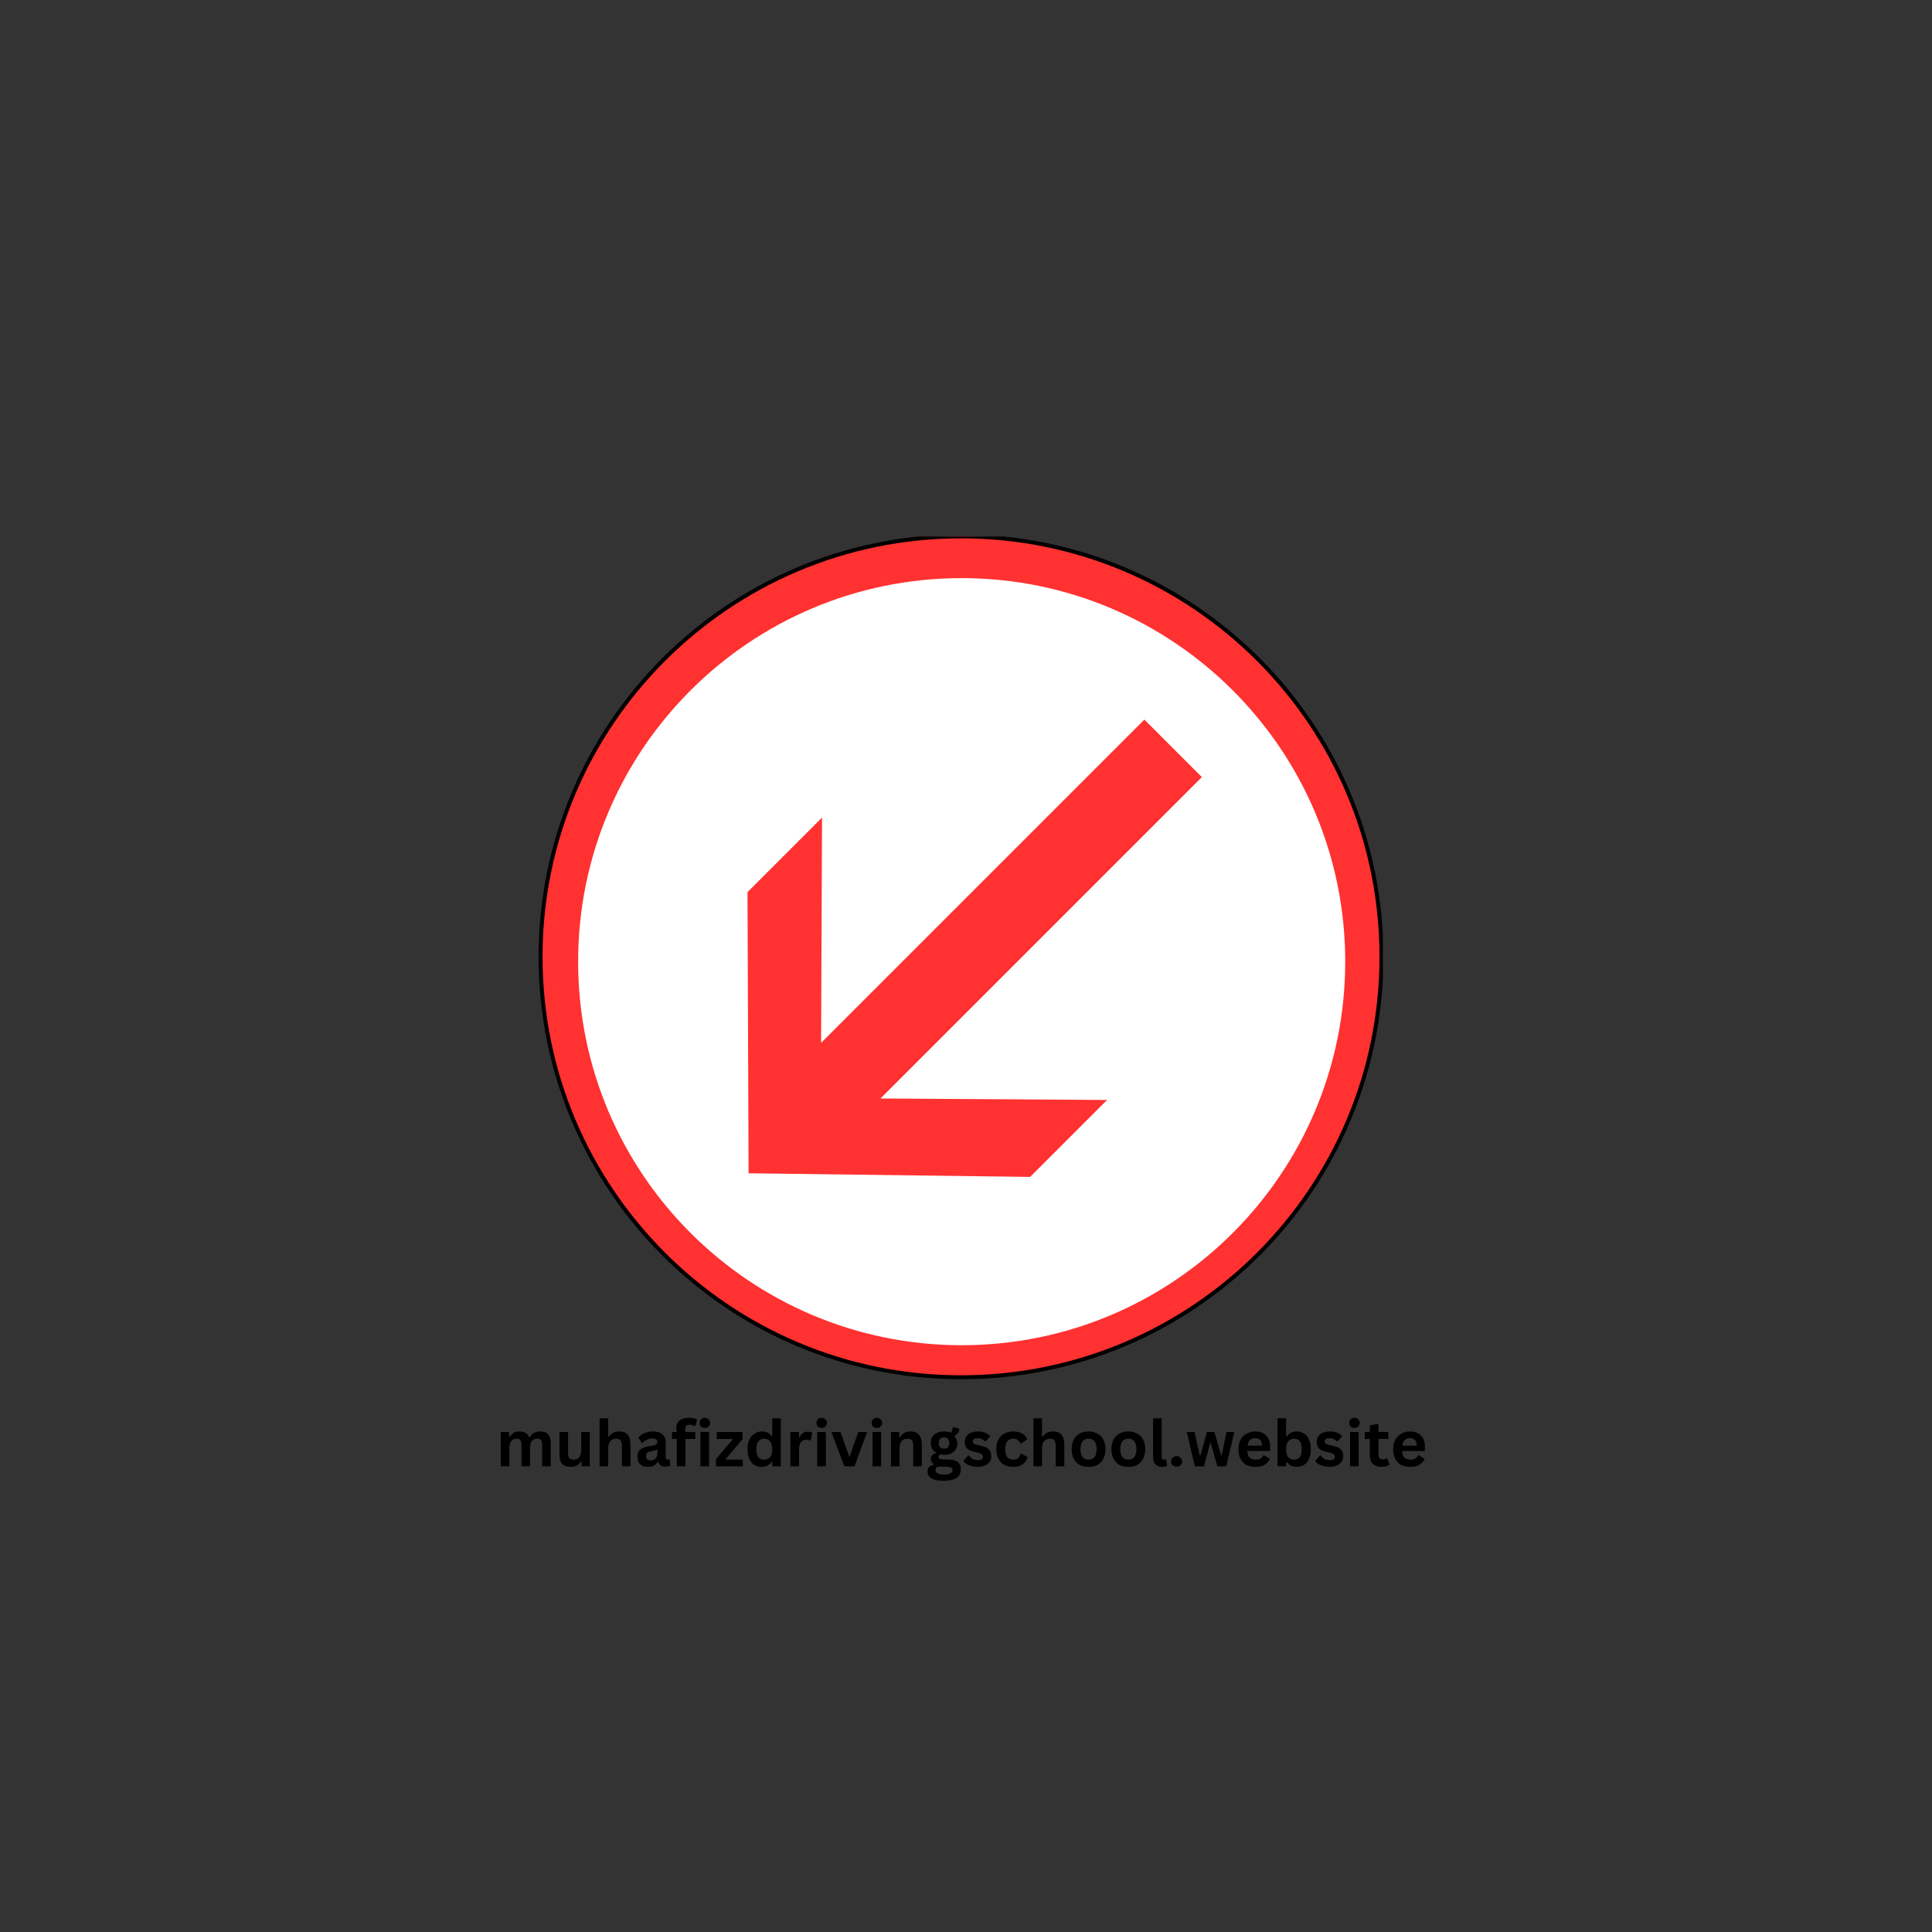
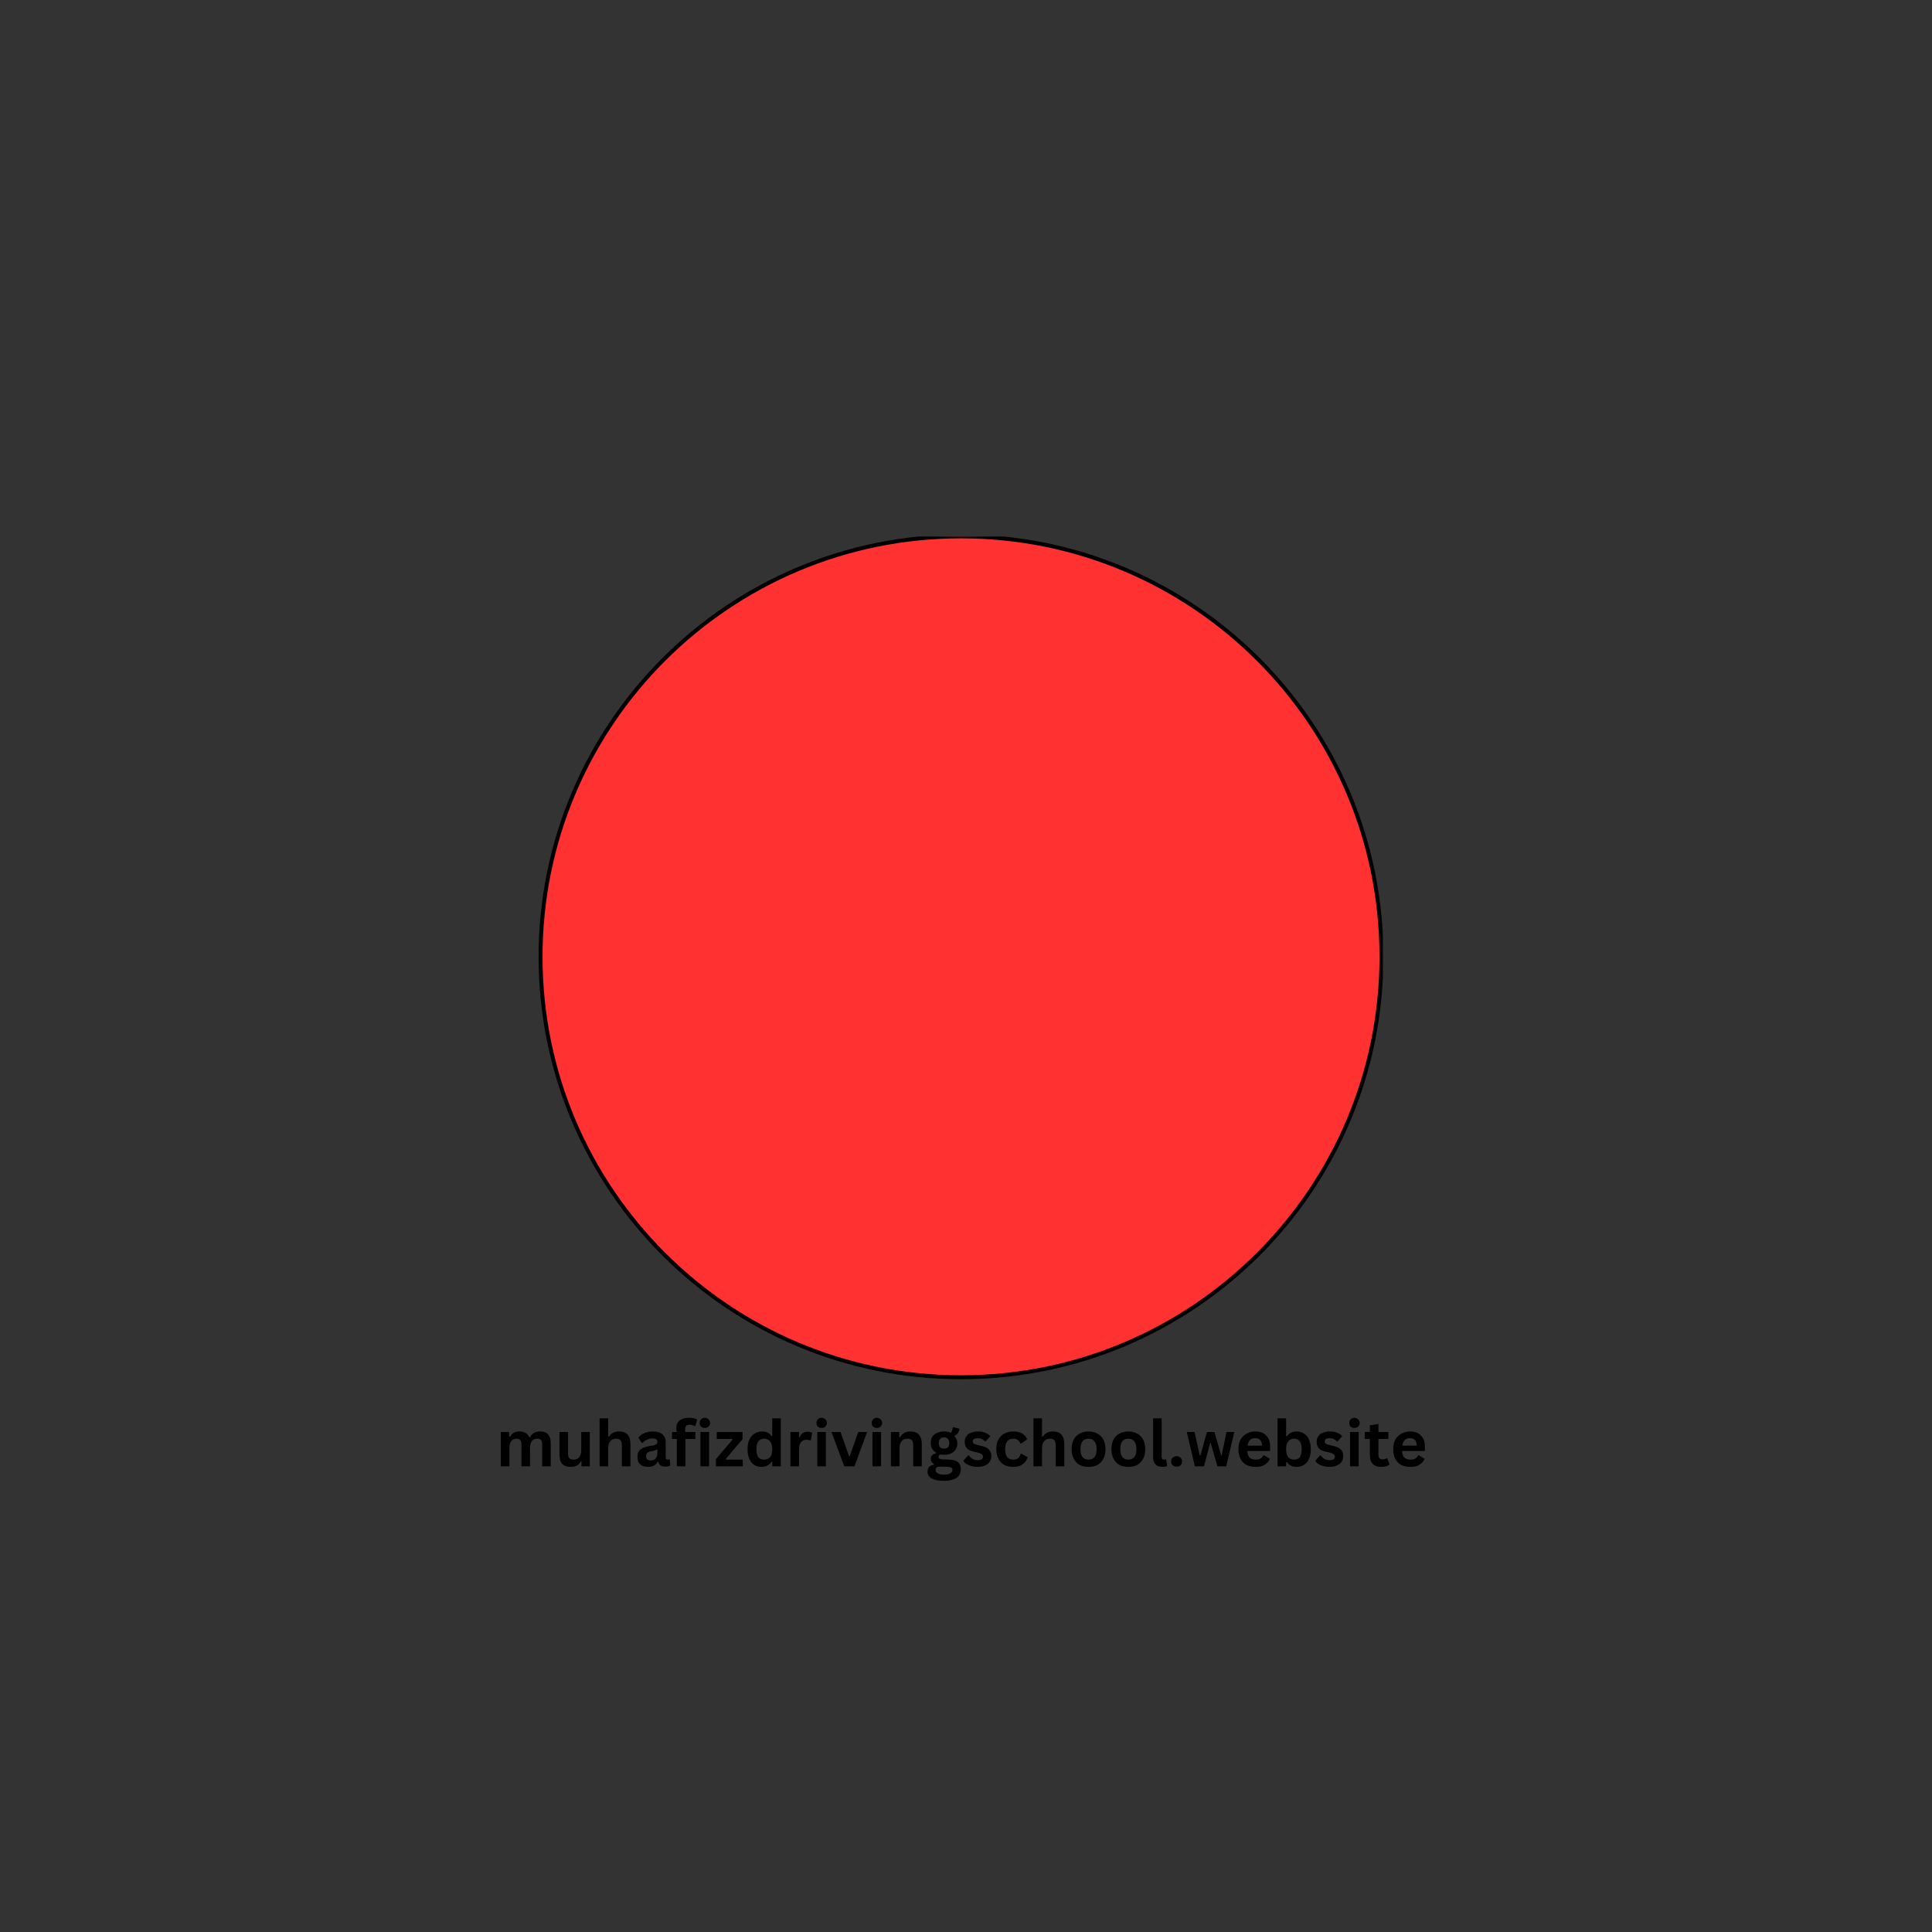
<svg xmlns="http://www.w3.org/2000/svg" width="150" zoomAndPan="magnify" viewBox="0 0 112.5 112.5" height="150" preserveAspectRatio="xMidYMid meet" version="1.0">
  <rect x="0" y="0" width="112.5" height="112.5" fill="#333333" stroke="none" />
  <defs>
    <g />
    <clipPath id="20be7e00e6">
-       <path d="M 31.242 31.242 L 80.523 31.242 L 80.523 80.523 L 31.242 80.523 Z M 31.242 31.242 " clip-rule="nonzero" />
+       <path d="M 31.242 31.242 L 80.523 31.242 L 80.523 80.523 L 31.242 80.523 M 31.242 31.242 " clip-rule="nonzero" />
    </clipPath>
  </defs>
  <g clip-path="url(#20be7e00e6)">
    <path stroke-linecap="butt" transform="matrix(0.076, 0, 0, 0.076, 50.043, 12.487)" fill-opacity="1" fill="#ff3131" fill-rule="nonzero" stroke-linejoin="miter" d="M 399.987 568.765 C 399.987 746.722 255.783 890.926 77.877 890.926 C -100.029 890.926 -244.285 746.722 -244.285 568.765 C -244.285 390.858 -100.029 246.654 77.877 246.654 C 255.783 246.654 399.987 390.858 399.987 568.765 Z M 399.987 568.765 " stroke="#000000" stroke-width="3.013" stroke-opacity="1" stroke-miterlimit="4" />
  </g>
-   <path fill="#ffffff" d="M 78.332 55.996 C 78.332 68.332 68.332 78.332 56 78.332 C 43.664 78.332 33.664 68.332 33.664 55.996 C 33.664 43.664 43.664 33.664 56 33.664 C 68.332 33.664 78.332 43.664 78.332 55.996 Z M 78.332 55.996 " fill-opacity="1" fill-rule="nonzero" />
-   <path fill="#ff3131" d="M 47.867 47.609 L 47.812 60.727 L 66.637 41.902 L 69.984 45.25 L 51.27 63.965 L 64.465 64.051 L 59.984 68.531 L 43.59 68.32 L 43.527 51.949 Z M 47.867 47.609 " fill-opacity="1" fill-rule="nonzero" />
  <g fill="#000000" fill-opacity="1">
    <g transform="translate(28.881, 85.384)">
      <g>
        <path d="M 0.281 0 L 0.281 -2 L 0.766 -2 L 0.766 -1.734 L 0.812 -1.719 C 0.875 -1.82 0.945 -1.898 1.031 -1.953 C 1.125 -2.004 1.238 -2.031 1.375 -2.031 C 1.52 -2.031 1.641 -2 1.734 -1.938 C 1.828 -1.883 1.895 -1.801 1.938 -1.688 L 1.969 -1.688 C 2.031 -1.801 2.109 -1.883 2.203 -1.938 C 2.305 -2 2.43 -2.031 2.578 -2.031 C 2.984 -2.031 3.188 -1.801 3.188 -1.344 L 3.188 0 L 2.688 0 L 2.688 -1.281 C 2.688 -1.395 2.664 -1.477 2.625 -1.531 C 2.582 -1.582 2.508 -1.609 2.406 -1.609 C 2.125 -1.609 1.984 -1.426 1.984 -1.062 L 1.984 0 L 1.484 0 L 1.484 -1.281 C 1.484 -1.395 1.457 -1.477 1.406 -1.531 C 1.363 -1.582 1.297 -1.609 1.203 -1.609 C 1.066 -1.609 0.961 -1.562 0.891 -1.469 C 0.816 -1.383 0.781 -1.25 0.781 -1.062 L 0.781 0 Z M 0.281 0 " />
      </g>
    </g>
    <g transform="translate(32.328, 85.384)">
      <g>
        <path d="M 0.906 0.031 C 0.688 0.031 0.52 -0.023 0.406 -0.141 C 0.301 -0.266 0.25 -0.441 0.25 -0.672 L 0.25 -2 L 0.75 -2 L 0.75 -0.734 C 0.75 -0.609 0.773 -0.52 0.828 -0.469 C 0.891 -0.414 0.973 -0.391 1.078 -0.391 C 1.211 -0.391 1.316 -0.43 1.391 -0.516 C 1.473 -0.609 1.516 -0.754 1.516 -0.953 L 1.516 -2 L 2.016 -2 L 2.016 0 L 1.531 0 L 1.531 -0.297 L 1.5 -0.297 C 1.438 -0.18 1.359 -0.098 1.266 -0.047 C 1.172 0.004 1.051 0.031 0.906 0.031 Z M 0.906 0.031 " />
      </g>
    </g>
    <g transform="translate(34.633, 85.384)">
      <g>
        <path d="M 0.281 0 L 0.281 -2.797 L 0.781 -2.797 L 0.781 -1.734 L 0.828 -1.734 C 0.891 -1.828 0.969 -1.898 1.062 -1.953 C 1.164 -2.004 1.285 -2.031 1.422 -2.031 C 1.859 -2.031 2.078 -1.781 2.078 -1.281 L 2.078 0 L 1.578 0 L 1.578 -1.219 C 1.578 -1.352 1.551 -1.453 1.5 -1.516 C 1.445 -1.578 1.363 -1.609 1.25 -1.609 C 1.102 -1.609 0.988 -1.562 0.906 -1.469 C 0.82 -1.375 0.781 -1.227 0.781 -1.031 L 0.781 0 Z M 0.281 0 " />
      </g>
    </g>
    <g transform="translate(36.967, 85.384)">
      <g>
        <path d="M 0.781 0.031 C 0.645 0.031 0.531 0.008 0.438 -0.031 C 0.344 -0.082 0.27 -0.148 0.219 -0.234 C 0.176 -0.328 0.156 -0.438 0.156 -0.562 C 0.156 -0.688 0.176 -0.785 0.219 -0.859 C 0.27 -0.941 0.348 -1.008 0.453 -1.062 C 0.566 -1.113 0.707 -1.156 0.875 -1.188 C 1 -1.195 1.094 -1.211 1.156 -1.234 C 1.219 -1.266 1.258 -1.289 1.281 -1.312 C 1.301 -1.344 1.312 -1.383 1.312 -1.438 C 1.312 -1.5 1.285 -1.547 1.234 -1.578 C 1.191 -1.609 1.117 -1.625 1.016 -1.625 C 0.91 -1.625 0.805 -1.598 0.703 -1.547 C 0.598 -1.504 0.508 -1.441 0.438 -1.359 L 0.406 -1.359 L 0.203 -1.672 C 0.297 -1.785 0.414 -1.875 0.562 -1.938 C 0.707 -2 0.867 -2.031 1.047 -2.031 C 1.305 -2.031 1.492 -1.973 1.609 -1.859 C 1.734 -1.754 1.797 -1.598 1.797 -1.391 L 1.797 -0.516 C 1.797 -0.43 1.832 -0.391 1.906 -0.391 C 1.938 -0.391 1.969 -0.395 2 -0.406 L 2.031 -0.391 L 2.062 -0.047 C 2.031 -0.023 1.988 -0.008 1.938 0 C 1.895 0.008 1.844 0.016 1.781 0.016 C 1.664 0.016 1.57 -0.004 1.5 -0.047 C 1.438 -0.098 1.391 -0.172 1.359 -0.266 L 1.328 -0.266 C 1.223 -0.066 1.039 0.031 0.781 0.031 Z M 0.938 -0.344 C 1.051 -0.344 1.141 -0.379 1.203 -0.453 C 1.273 -0.523 1.312 -0.633 1.312 -0.781 L 1.312 -0.984 L 1.281 -0.984 C 1.25 -0.961 1.207 -0.941 1.156 -0.922 C 1.113 -0.91 1.047 -0.895 0.953 -0.875 C 0.848 -0.863 0.77 -0.832 0.719 -0.781 C 0.676 -0.738 0.656 -0.676 0.656 -0.594 C 0.656 -0.508 0.676 -0.445 0.719 -0.406 C 0.77 -0.363 0.844 -0.344 0.938 -0.344 Z M 0.938 -0.344 " />
      </g>
    </g>
    <g transform="translate(39.069, 85.384)">
      <g>
        <path d="M 0.344 0 L 0.344 -1.594 L 0.062 -1.594 L 0.062 -2 L 0.344 -2 C 0.32 -2.082 0.312 -2.16 0.312 -2.234 C 0.312 -2.359 0.336 -2.461 0.391 -2.547 C 0.453 -2.641 0.535 -2.707 0.641 -2.75 C 0.754 -2.801 0.891 -2.828 1.047 -2.828 C 1.266 -2.828 1.426 -2.789 1.531 -2.719 L 1.422 -2.344 L 1.375 -2.344 C 1.301 -2.395 1.207 -2.422 1.094 -2.422 C 1 -2.422 0.93 -2.398 0.891 -2.359 C 0.848 -2.316 0.828 -2.254 0.828 -2.172 C 0.828 -2.141 0.828 -2.109 0.828 -2.078 C 0.828 -2.055 0.832 -2.031 0.844 -2 L 1.422 -2 L 1.422 -1.594 L 0.844 -1.594 L 0.844 0 Z M 0.344 0 " />
      </g>
    </g>
    <g transform="translate(40.507, 85.384)">
      <g>
        <path d="M 0.531 -2.234 C 0.445 -2.234 0.375 -2.258 0.312 -2.312 C 0.258 -2.363 0.234 -2.438 0.234 -2.531 C 0.234 -2.613 0.258 -2.68 0.312 -2.734 C 0.375 -2.797 0.445 -2.828 0.531 -2.828 C 0.594 -2.828 0.645 -2.812 0.688 -2.781 C 0.738 -2.758 0.773 -2.723 0.797 -2.672 C 0.828 -2.629 0.844 -2.582 0.844 -2.531 C 0.844 -2.469 0.828 -2.414 0.797 -2.375 C 0.773 -2.332 0.738 -2.297 0.688 -2.266 C 0.645 -2.242 0.594 -2.234 0.531 -2.234 Z M 0.281 0 L 0.281 -2 L 0.781 -2 L 0.781 0 Z M 0.281 0 " />
      </g>
    </g>
    <g transform="translate(41.58, 85.384)">
      <g>
        <path d="M 1.672 0 L 0.109 0 L 0.109 -0.422 L 1.078 -1.562 L 1.062 -1.594 L 0.156 -1.594 L 0.156 -2 L 1.656 -2 L 1.656 -1.578 L 0.688 -0.438 L 0.703 -0.391 L 1.672 -0.391 Z M 1.672 0 " />
      </g>
    </g>
    <g transform="translate(43.358, 85.384)">
      <g>
        <path d="M 0.984 0.031 C 0.828 0.031 0.688 -0.004 0.562 -0.078 C 0.445 -0.148 0.352 -0.266 0.281 -0.422 C 0.207 -0.578 0.172 -0.77 0.172 -1 C 0.172 -1.227 0.207 -1.414 0.281 -1.562 C 0.352 -1.719 0.453 -1.832 0.578 -1.906 C 0.703 -1.988 0.848 -2.031 1.016 -2.031 C 1.141 -2.031 1.242 -2.008 1.328 -1.969 C 1.422 -1.926 1.5 -1.859 1.562 -1.766 L 1.609 -1.781 L 1.609 -2.797 L 2.109 -2.797 L 2.109 0 L 1.609 0 L 1.609 -0.266 L 1.562 -0.266 C 1.508 -0.172 1.43 -0.098 1.328 -0.047 C 1.234 0.004 1.117 0.031 0.984 0.031 Z M 1.141 -0.391 C 1.285 -0.391 1.398 -0.438 1.484 -0.531 C 1.566 -0.633 1.609 -0.789 1.609 -1 C 1.609 -1.195 1.566 -1.348 1.484 -1.453 C 1.398 -1.555 1.285 -1.609 1.141 -1.609 C 0.992 -1.609 0.879 -1.555 0.797 -1.453 C 0.723 -1.359 0.688 -1.207 0.688 -1 C 0.688 -0.789 0.723 -0.633 0.797 -0.531 C 0.879 -0.438 0.992 -0.391 1.141 -0.391 Z M 1.141 -0.391 " />
      </g>
    </g>
    <g transform="translate(45.746, 85.384)">
      <g>
        <path d="M 0.281 0 L 0.281 -2 L 0.781 -2 L 0.781 -1.703 L 0.812 -1.688 C 0.863 -1.801 0.926 -1.883 1 -1.938 C 1.082 -1.988 1.176 -2.016 1.281 -2.016 C 1.395 -2.016 1.484 -1.992 1.547 -1.953 L 1.469 -1.516 L 1.422 -1.516 C 1.391 -1.523 1.359 -1.531 1.328 -1.531 C 1.297 -1.539 1.258 -1.547 1.219 -1.547 C 1.082 -1.547 0.973 -1.5 0.891 -1.406 C 0.816 -1.312 0.781 -1.156 0.781 -0.938 L 0.781 0 Z M 0.281 0 " />
      </g>
    </g>
    <g transform="translate(47.309, 85.384)">
      <g>
        <path d="M 0.531 -2.234 C 0.445 -2.234 0.375 -2.258 0.312 -2.312 C 0.258 -2.363 0.234 -2.438 0.234 -2.531 C 0.234 -2.613 0.258 -2.68 0.312 -2.734 C 0.375 -2.797 0.445 -2.828 0.531 -2.828 C 0.594 -2.828 0.645 -2.812 0.688 -2.781 C 0.738 -2.758 0.773 -2.723 0.797 -2.672 C 0.828 -2.629 0.844 -2.582 0.844 -2.531 C 0.844 -2.469 0.828 -2.414 0.797 -2.375 C 0.773 -2.332 0.738 -2.297 0.688 -2.266 C 0.645 -2.242 0.594 -2.234 0.531 -2.234 Z M 0.281 0 L 0.281 -2 L 0.781 -2 L 0.781 0 Z M 0.281 0 " />
      </g>
    </g>
    <g transform="translate(48.382, 85.384)">
      <g>
        <path d="M 1.375 0 L 0.781 0 L 0.031 -2 L 0.562 -2 L 1.062 -0.578 L 1.094 -0.578 L 1.594 -2 L 2.109 -2 Z M 1.375 0 " />
      </g>
    </g>
    <g transform="translate(50.525, 85.384)">
      <g>
        <path d="M 0.531 -2.234 C 0.445 -2.234 0.375 -2.258 0.312 -2.312 C 0.258 -2.363 0.234 -2.438 0.234 -2.531 C 0.234 -2.613 0.258 -2.68 0.312 -2.734 C 0.375 -2.797 0.445 -2.828 0.531 -2.828 C 0.594 -2.828 0.645 -2.812 0.688 -2.781 C 0.738 -2.758 0.773 -2.723 0.797 -2.672 C 0.828 -2.629 0.844 -2.582 0.844 -2.531 C 0.844 -2.469 0.828 -2.414 0.797 -2.375 C 0.773 -2.332 0.738 -2.297 0.688 -2.266 C 0.645 -2.242 0.594 -2.234 0.531 -2.234 Z M 0.281 0 L 0.281 -2 L 0.781 -2 L 0.781 0 Z M 0.281 0 " />
      </g>
    </g>
    <g transform="translate(51.598, 85.384)">
      <g>
        <path d="M 0.281 0 L 0.281 -2 L 0.766 -2 L 0.766 -1.703 L 0.812 -1.688 C 0.938 -1.914 1.133 -2.031 1.406 -2.031 C 1.633 -2.031 1.801 -1.969 1.906 -1.844 C 2.02 -1.719 2.078 -1.535 2.078 -1.297 L 2.078 0 L 1.578 0 L 1.578 -1.234 C 1.578 -1.367 1.551 -1.461 1.5 -1.516 C 1.445 -1.578 1.363 -1.609 1.25 -1.609 C 1.102 -1.609 0.988 -1.562 0.906 -1.469 C 0.82 -1.375 0.781 -1.227 0.781 -1.031 L 0.781 0 Z M 0.281 0 " />
      </g>
    </g>
    <g transform="translate(53.932, 85.384)">
      <g>
        <path d="M 1.031 0.844 C 0.707 0.844 0.469 0.797 0.312 0.703 C 0.156 0.609 0.078 0.473 0.078 0.297 C 0.078 0.191 0.109 0.102 0.172 0.031 C 0.234 -0.031 0.328 -0.07 0.453 -0.094 L 0.453 -0.125 C 0.391 -0.164 0.344 -0.211 0.312 -0.266 C 0.281 -0.316 0.266 -0.375 0.266 -0.438 C 0.266 -0.602 0.367 -0.711 0.578 -0.766 L 0.578 -0.797 C 0.473 -0.859 0.395 -0.938 0.344 -1.031 C 0.289 -1.125 0.266 -1.234 0.266 -1.359 C 0.266 -1.492 0.289 -1.609 0.344 -1.703 C 0.406 -1.805 0.492 -1.883 0.609 -1.938 C 0.734 -2 0.879 -2.031 1.047 -2.031 C 1.211 -2.031 1.344 -2.004 1.438 -1.953 C 1.5 -2.035 1.535 -2.133 1.547 -2.25 L 1.578 -2.281 L 1.938 -2.188 C 1.926 -2.094 1.898 -2.016 1.859 -1.953 C 1.816 -1.891 1.75 -1.832 1.656 -1.781 L 1.656 -1.734 C 1.758 -1.641 1.812 -1.504 1.812 -1.328 C 1.812 -1.203 1.781 -1.086 1.719 -0.984 C 1.664 -0.891 1.578 -0.812 1.453 -0.75 C 1.336 -0.695 1.203 -0.672 1.047 -0.672 L 0.969 -0.672 C 0.914 -0.68 0.879 -0.688 0.859 -0.688 C 0.816 -0.688 0.781 -0.672 0.75 -0.641 C 0.727 -0.617 0.719 -0.586 0.719 -0.547 C 0.719 -0.504 0.734 -0.473 0.766 -0.453 C 0.797 -0.43 0.848 -0.414 0.922 -0.406 L 1.359 -0.391 C 1.797 -0.379 2.016 -0.191 2.016 0.172 C 2.016 0.297 1.984 0.41 1.922 0.516 C 1.859 0.617 1.754 0.695 1.609 0.75 C 1.461 0.812 1.27 0.844 1.031 0.844 Z M 1.047 -1.031 C 1.141 -1.031 1.211 -1.055 1.266 -1.109 C 1.316 -1.172 1.344 -1.254 1.344 -1.359 C 1.344 -1.461 1.316 -1.539 1.266 -1.594 C 1.211 -1.656 1.141 -1.688 1.047 -1.688 C 0.941 -1.688 0.863 -1.656 0.812 -1.594 C 0.758 -1.539 0.734 -1.461 0.734 -1.359 C 0.734 -1.242 0.758 -1.16 0.812 -1.109 C 0.863 -1.055 0.941 -1.031 1.047 -1.031 Z M 1.031 0.484 C 1.207 0.484 1.332 0.457 1.406 0.406 C 1.488 0.363 1.531 0.301 1.531 0.219 C 1.531 0.156 1.508 0.109 1.469 0.078 C 1.426 0.055 1.363 0.039 1.281 0.031 L 0.875 0.016 C 0.863 0.016 0.852 0.016 0.844 0.016 C 0.832 0.016 0.82 0.016 0.812 0.016 C 0.727 0.016 0.66 0.031 0.609 0.062 C 0.566 0.102 0.547 0.156 0.547 0.219 C 0.547 0.301 0.586 0.363 0.672 0.406 C 0.754 0.457 0.875 0.484 1.031 0.484 Z M 1.031 0.484 " />
      </g>
    </g>
    <g transform="translate(56.005, 85.384)">
      <g>
        <path d="M 0.938 0.031 C 0.801 0.031 0.676 0.016 0.562 -0.016 C 0.445 -0.047 0.348 -0.086 0.266 -0.141 C 0.18 -0.191 0.125 -0.254 0.094 -0.328 L 0.375 -0.641 L 0.406 -0.641 C 0.469 -0.547 0.547 -0.473 0.641 -0.422 C 0.734 -0.379 0.832 -0.359 0.938 -0.359 C 1.031 -0.359 1.102 -0.375 1.156 -0.406 C 1.207 -0.445 1.234 -0.5 1.234 -0.562 C 1.234 -0.613 1.211 -0.656 1.172 -0.688 C 1.141 -0.727 1.082 -0.758 1 -0.781 L 0.734 -0.844 C 0.535 -0.883 0.391 -0.953 0.297 -1.047 C 0.211 -1.148 0.172 -1.273 0.172 -1.422 C 0.172 -1.547 0.203 -1.656 0.266 -1.75 C 0.328 -1.844 0.414 -1.91 0.531 -1.953 C 0.645 -2.004 0.781 -2.031 0.938 -2.031 C 1.113 -2.031 1.258 -2.004 1.375 -1.953 C 1.5 -1.898 1.594 -1.832 1.656 -1.75 L 1.391 -1.453 L 1.359 -1.453 C 1.297 -1.516 1.227 -1.562 1.156 -1.594 C 1.094 -1.625 1.02 -1.641 0.938 -1.641 C 0.738 -1.641 0.641 -1.578 0.641 -1.453 C 0.641 -1.398 0.656 -1.359 0.688 -1.328 C 0.727 -1.297 0.797 -1.27 0.891 -1.25 L 1.141 -1.188 C 1.336 -1.145 1.484 -1.078 1.578 -0.984 C 1.672 -0.891 1.719 -0.758 1.719 -0.594 C 1.719 -0.469 1.688 -0.359 1.625 -0.266 C 1.562 -0.172 1.469 -0.098 1.344 -0.047 C 1.227 0.004 1.094 0.031 0.938 0.031 Z M 0.938 0.031 " />
      </g>
    </g>
    <g transform="translate(57.842, 85.384)">
      <g>
        <path d="M 1.156 0.031 C 0.969 0.031 0.797 -0.004 0.641 -0.078 C 0.492 -0.16 0.379 -0.281 0.297 -0.438 C 0.211 -0.594 0.172 -0.781 0.172 -1 C 0.172 -1.219 0.211 -1.406 0.297 -1.562 C 0.379 -1.719 0.492 -1.832 0.641 -1.906 C 0.797 -1.988 0.969 -2.031 1.156 -2.031 C 1.57 -2.031 1.844 -1.879 1.969 -1.578 L 1.625 -1.328 L 1.578 -1.328 C 1.535 -1.422 1.484 -1.488 1.422 -1.531 C 1.359 -1.582 1.27 -1.609 1.156 -1.609 C 1.008 -1.609 0.895 -1.555 0.812 -1.453 C 0.727 -1.359 0.688 -1.207 0.688 -1 C 0.688 -0.789 0.727 -0.633 0.812 -0.531 C 0.895 -0.438 1.008 -0.391 1.156 -0.391 C 1.27 -0.391 1.363 -0.414 1.438 -0.469 C 1.508 -0.531 1.562 -0.617 1.594 -0.734 L 1.641 -0.734 L 2 -0.531 C 1.945 -0.363 1.852 -0.227 1.719 -0.125 C 1.582 -0.02 1.395 0.031 1.156 0.031 Z M 1.156 0.031 " />
      </g>
    </g>
    <g transform="translate(59.896, 85.384)">
      <g>
        <path d="M 0.281 0 L 0.281 -2.797 L 0.781 -2.797 L 0.781 -1.734 L 0.828 -1.734 C 0.891 -1.828 0.969 -1.898 1.062 -1.953 C 1.164 -2.004 1.285 -2.031 1.422 -2.031 C 1.859 -2.031 2.078 -1.781 2.078 -1.281 L 2.078 0 L 1.578 0 L 1.578 -1.219 C 1.578 -1.352 1.551 -1.453 1.5 -1.516 C 1.445 -1.578 1.363 -1.609 1.25 -1.609 C 1.102 -1.609 0.988 -1.562 0.906 -1.469 C 0.82 -1.375 0.781 -1.227 0.781 -1.031 L 0.781 0 Z M 0.281 0 " />
      </g>
    </g>
    <g transform="translate(62.23, 85.384)">
      <g>
        <path d="M 1.156 0.031 C 0.957 0.031 0.785 -0.004 0.641 -0.078 C 0.492 -0.16 0.379 -0.281 0.297 -0.438 C 0.211 -0.594 0.172 -0.781 0.172 -1 C 0.172 -1.219 0.211 -1.406 0.297 -1.562 C 0.379 -1.719 0.492 -1.832 0.641 -1.906 C 0.785 -1.988 0.957 -2.031 1.156 -2.031 C 1.352 -2.031 1.523 -1.988 1.672 -1.906 C 1.816 -1.832 1.93 -1.719 2.016 -1.562 C 2.098 -1.406 2.141 -1.219 2.141 -1 C 2.141 -0.781 2.098 -0.594 2.016 -0.438 C 1.93 -0.281 1.816 -0.16 1.672 -0.078 C 1.523 -0.004 1.352 0.031 1.156 0.031 Z M 1.156 -0.391 C 1.469 -0.391 1.625 -0.594 1.625 -1 C 1.625 -1.207 1.582 -1.359 1.5 -1.453 C 1.426 -1.555 1.312 -1.609 1.156 -1.609 C 0.844 -1.609 0.688 -1.406 0.688 -1 C 0.688 -0.594 0.844 -0.391 1.156 -0.391 Z M 1.156 -0.391 " />
      </g>
    </g>
    <g transform="translate(64.547, 85.384)">
      <g>
        <path d="M 1.156 0.031 C 0.957 0.031 0.785 -0.004 0.641 -0.078 C 0.492 -0.16 0.379 -0.281 0.297 -0.438 C 0.211 -0.594 0.172 -0.781 0.172 -1 C 0.172 -1.219 0.211 -1.406 0.297 -1.562 C 0.379 -1.719 0.492 -1.832 0.641 -1.906 C 0.785 -1.988 0.957 -2.031 1.156 -2.031 C 1.352 -2.031 1.523 -1.988 1.672 -1.906 C 1.816 -1.832 1.93 -1.719 2.016 -1.562 C 2.098 -1.406 2.141 -1.219 2.141 -1 C 2.141 -0.781 2.098 -0.594 2.016 -0.438 C 1.93 -0.281 1.816 -0.16 1.672 -0.078 C 1.523 -0.004 1.352 0.031 1.156 0.031 Z M 1.156 -0.391 C 1.469 -0.391 1.625 -0.594 1.625 -1 C 1.625 -1.207 1.582 -1.359 1.5 -1.453 C 1.426 -1.555 1.312 -1.609 1.156 -1.609 C 0.844 -1.609 0.688 -1.406 0.688 -1 C 0.688 -0.594 0.844 -0.391 1.156 -0.391 Z M 1.156 -0.391 " />
      </g>
    </g>
    <g transform="translate(66.863, 85.384)">
      <g>
        <path d="M 0.828 0.031 C 0.648 0.031 0.516 -0.016 0.422 -0.109 C 0.328 -0.203 0.281 -0.348 0.281 -0.547 L 0.281 -2.797 L 0.781 -2.797 L 0.781 -0.562 C 0.781 -0.445 0.828 -0.391 0.922 -0.391 C 0.953 -0.391 0.984 -0.395 1.016 -0.406 L 1.047 -0.391 L 1.094 -0.016 C 1.062 0.004 1.02 0.016 0.969 0.016 C 0.926 0.023 0.879 0.031 0.828 0.031 Z M 0.828 0.031 " />
      </g>
    </g>
    <g transform="translate(68.008, 85.384)">
      <g>
        <path d="M 0.516 0.016 C 0.453 0.016 0.395 0.004 0.344 -0.016 C 0.289 -0.047 0.25 -0.082 0.219 -0.125 C 0.195 -0.176 0.188 -0.227 0.188 -0.281 C 0.188 -0.344 0.195 -0.395 0.219 -0.438 C 0.25 -0.488 0.289 -0.523 0.344 -0.547 C 0.395 -0.578 0.453 -0.594 0.516 -0.594 C 0.578 -0.594 0.629 -0.578 0.672 -0.547 C 0.723 -0.523 0.758 -0.488 0.781 -0.438 C 0.812 -0.395 0.828 -0.344 0.828 -0.281 C 0.828 -0.195 0.797 -0.125 0.734 -0.062 C 0.68 -0.008 0.609 0.016 0.516 0.016 Z M 0.516 0.016 " />
      </g>
    </g>
    <g transform="translate(69.029, 85.384)">
      <g>
        <path d="M 1.078 0 L 0.547 0 L 0.078 -2 L 0.531 -2 L 0.828 -0.641 L 0.875 -0.641 L 1.25 -2 L 1.688 -2 L 2.078 -0.641 L 2.109 -0.641 L 2.391 -2 L 2.844 -2 L 2.375 0 L 1.859 0 L 1.469 -1.359 L 1.438 -1.359 Z M 1.078 0 " />
      </g>
    </g>
    <g transform="translate(71.943, 85.384)">
      <g>
        <path d="M 1.969 -0.891 L 0.688 -0.891 C 0.695 -0.711 0.742 -0.582 0.828 -0.5 C 0.922 -0.426 1.039 -0.391 1.188 -0.391 C 1.301 -0.391 1.391 -0.41 1.453 -0.453 C 1.523 -0.492 1.582 -0.555 1.625 -0.641 L 1.672 -0.641 L 2 -0.438 C 1.938 -0.289 1.836 -0.176 1.703 -0.094 C 1.578 -0.008 1.406 0.031 1.188 0.031 C 0.977 0.031 0.797 -0.004 0.641 -0.078 C 0.492 -0.16 0.379 -0.273 0.297 -0.422 C 0.211 -0.578 0.172 -0.77 0.172 -1 C 0.172 -1.227 0.211 -1.414 0.297 -1.562 C 0.391 -1.719 0.508 -1.832 0.656 -1.906 C 0.801 -1.988 0.961 -2.031 1.141 -2.031 C 1.422 -2.031 1.633 -1.953 1.781 -1.797 C 1.938 -1.648 2.016 -1.438 2.016 -1.156 C 2.016 -1.051 2.016 -0.969 2.016 -0.906 Z M 1.547 -1.203 C 1.535 -1.359 1.5 -1.469 1.438 -1.531 C 1.375 -1.602 1.273 -1.641 1.141 -1.641 C 0.891 -1.641 0.742 -1.492 0.703 -1.203 Z M 1.547 -1.203 " />
      </g>
    </g>
    <g transform="translate(74.109, 85.384)">
      <g>
        <path d="M 1.391 0.031 C 1.141 0.031 0.953 -0.062 0.828 -0.25 L 0.781 -0.234 L 0.781 0 L 0.281 0 L 0.281 -2.797 L 0.781 -2.797 L 0.781 -1.766 L 0.828 -1.75 C 0.891 -1.844 0.969 -1.91 1.062 -1.953 C 1.156 -2.004 1.27 -2.031 1.406 -2.031 C 1.562 -2.031 1.703 -1.988 1.828 -1.906 C 1.953 -1.832 2.047 -1.719 2.109 -1.562 C 2.18 -1.414 2.219 -1.227 2.219 -1 C 2.219 -0.77 2.18 -0.578 2.109 -0.422 C 2.035 -0.266 1.938 -0.148 1.812 -0.078 C 1.688 -0.004 1.547 0.031 1.391 0.031 Z M 1.25 -0.391 C 1.395 -0.391 1.504 -0.438 1.578 -0.531 C 1.648 -0.633 1.688 -0.789 1.688 -1 C 1.688 -1.207 1.648 -1.359 1.578 -1.453 C 1.504 -1.555 1.395 -1.609 1.25 -1.609 C 1.102 -1.609 0.988 -1.555 0.906 -1.453 C 0.82 -1.348 0.781 -1.195 0.781 -1 C 0.781 -0.789 0.82 -0.633 0.906 -0.531 C 0.988 -0.438 1.102 -0.391 1.25 -0.391 Z M 1.25 -0.391 " />
      </g>
    </g>
    <g transform="translate(76.496, 85.384)">
      <g>
        <path d="M 0.938 0.031 C 0.801 0.031 0.676 0.016 0.562 -0.016 C 0.445 -0.047 0.348 -0.086 0.266 -0.141 C 0.18 -0.191 0.125 -0.254 0.094 -0.328 L 0.375 -0.641 L 0.406 -0.641 C 0.469 -0.547 0.547 -0.473 0.641 -0.422 C 0.734 -0.379 0.832 -0.359 0.938 -0.359 C 1.031 -0.359 1.102 -0.375 1.156 -0.406 C 1.207 -0.445 1.234 -0.5 1.234 -0.562 C 1.234 -0.613 1.211 -0.656 1.172 -0.688 C 1.141 -0.727 1.082 -0.758 1 -0.781 L 0.734 -0.844 C 0.535 -0.883 0.391 -0.953 0.297 -1.047 C 0.211 -1.148 0.172 -1.273 0.172 -1.422 C 0.172 -1.547 0.203 -1.656 0.266 -1.75 C 0.328 -1.844 0.414 -1.91 0.531 -1.953 C 0.645 -2.004 0.781 -2.031 0.938 -2.031 C 1.113 -2.031 1.258 -2.004 1.375 -1.953 C 1.5 -1.898 1.594 -1.832 1.656 -1.75 L 1.391 -1.453 L 1.359 -1.453 C 1.297 -1.516 1.227 -1.562 1.156 -1.594 C 1.094 -1.625 1.02 -1.641 0.938 -1.641 C 0.738 -1.641 0.641 -1.578 0.641 -1.453 C 0.641 -1.398 0.656 -1.359 0.688 -1.328 C 0.727 -1.297 0.797 -1.27 0.891 -1.25 L 1.141 -1.188 C 1.336 -1.145 1.484 -1.078 1.578 -0.984 C 1.672 -0.891 1.719 -0.758 1.719 -0.594 C 1.719 -0.469 1.688 -0.359 1.625 -0.266 C 1.562 -0.172 1.469 -0.098 1.344 -0.047 C 1.227 0.004 1.094 0.031 0.938 0.031 Z M 0.938 0.031 " />
      </g>
    </g>
    <g transform="translate(78.333, 85.384)">
      <g>
        <path d="M 0.531 -2.234 C 0.445 -2.234 0.375 -2.258 0.312 -2.312 C 0.258 -2.363 0.234 -2.438 0.234 -2.531 C 0.234 -2.613 0.258 -2.68 0.312 -2.734 C 0.375 -2.797 0.445 -2.828 0.531 -2.828 C 0.594 -2.828 0.645 -2.812 0.688 -2.781 C 0.738 -2.758 0.773 -2.723 0.797 -2.672 C 0.828 -2.629 0.844 -2.582 0.844 -2.531 C 0.844 -2.469 0.828 -2.414 0.797 -2.375 C 0.773 -2.332 0.738 -2.297 0.688 -2.266 C 0.645 -2.242 0.594 -2.234 0.531 -2.234 Z M 0.281 0 L 0.281 -2 L 0.781 -2 L 0.781 0 Z M 0.281 0 " />
      </g>
    </g>
    <g transform="translate(79.407, 85.384)">
      <g>
        <path d="M 1.375 -0.469 L 1.5 -0.109 C 1.445 -0.055 1.379 -0.02 1.297 0 C 1.211 0.02 1.117 0.031 1.016 0.031 C 0.805 0.031 0.645 -0.023 0.531 -0.141 C 0.414 -0.254 0.359 -0.426 0.359 -0.656 L 0.359 -1.594 L 0.062 -1.594 L 0.062 -2 L 0.359 -2 L 0.359 -2.391 L 0.859 -2.469 L 0.859 -2 L 1.438 -2 L 1.438 -1.594 L 0.859 -1.594 L 0.859 -0.688 C 0.859 -0.582 0.879 -0.508 0.922 -0.469 C 0.961 -0.426 1.023 -0.406 1.109 -0.406 C 1.191 -0.406 1.27 -0.426 1.344 -0.469 Z M 1.375 -0.469 " />
      </g>
    </g>
    <g transform="translate(80.955, 85.384)">
      <g>
        <path d="M 1.969 -0.891 L 0.688 -0.891 C 0.695 -0.711 0.742 -0.582 0.828 -0.5 C 0.922 -0.426 1.039 -0.391 1.188 -0.391 C 1.301 -0.391 1.391 -0.41 1.453 -0.453 C 1.523 -0.492 1.582 -0.555 1.625 -0.641 L 1.672 -0.641 L 2 -0.438 C 1.938 -0.289 1.836 -0.176 1.703 -0.094 C 1.578 -0.008 1.406 0.031 1.188 0.031 C 0.977 0.031 0.797 -0.004 0.641 -0.078 C 0.492 -0.16 0.379 -0.273 0.297 -0.422 C 0.211 -0.578 0.172 -0.77 0.172 -1 C 0.172 -1.227 0.211 -1.414 0.297 -1.562 C 0.391 -1.719 0.508 -1.832 0.656 -1.906 C 0.801 -1.988 0.961 -2.031 1.141 -2.031 C 1.422 -2.031 1.633 -1.953 1.781 -1.797 C 1.938 -1.648 2.016 -1.438 2.016 -1.156 C 2.016 -1.051 2.016 -0.969 2.016 -0.906 Z M 1.547 -1.203 C 1.535 -1.359 1.5 -1.469 1.438 -1.531 C 1.375 -1.602 1.273 -1.641 1.141 -1.641 C 0.891 -1.641 0.742 -1.492 0.703 -1.203 Z M 1.547 -1.203 " />
      </g>
    </g>
  </g>
</svg>